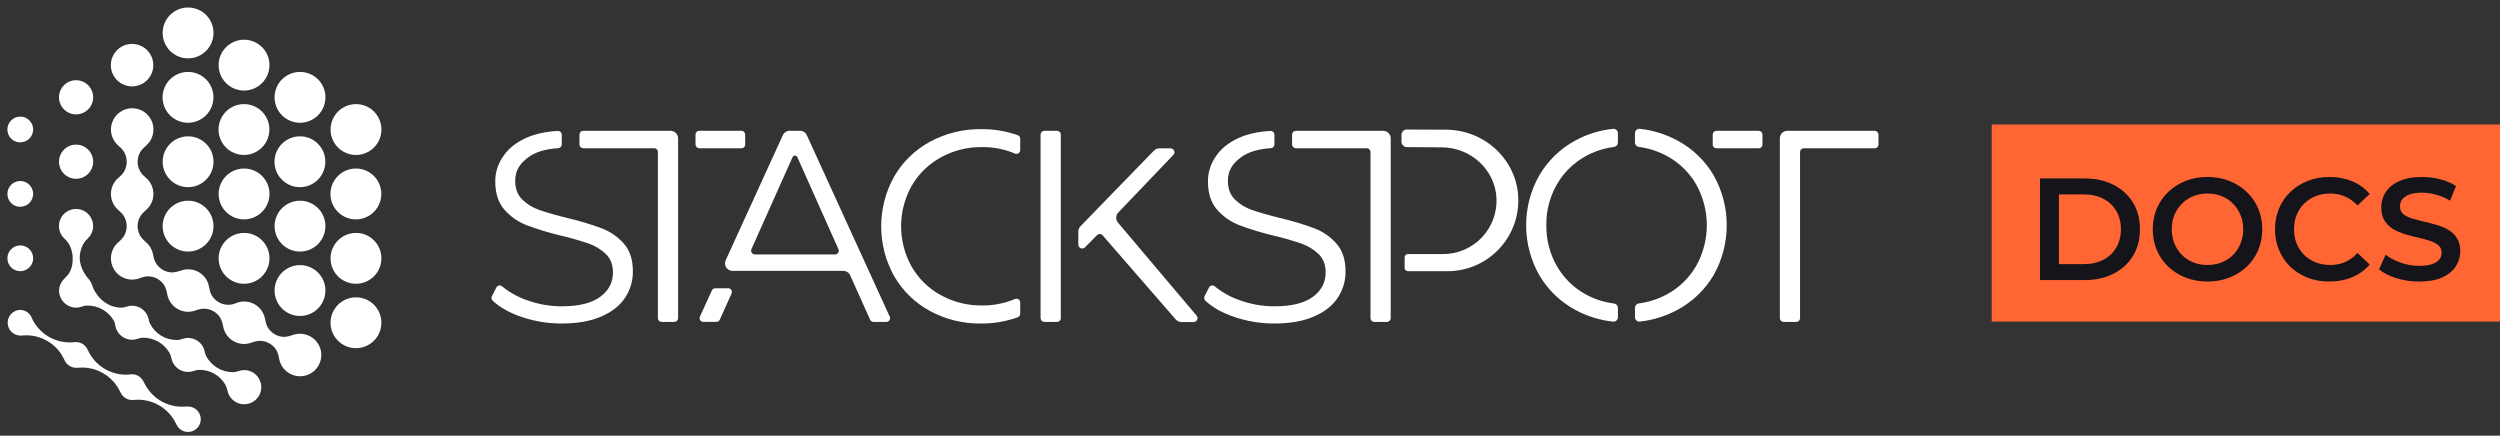
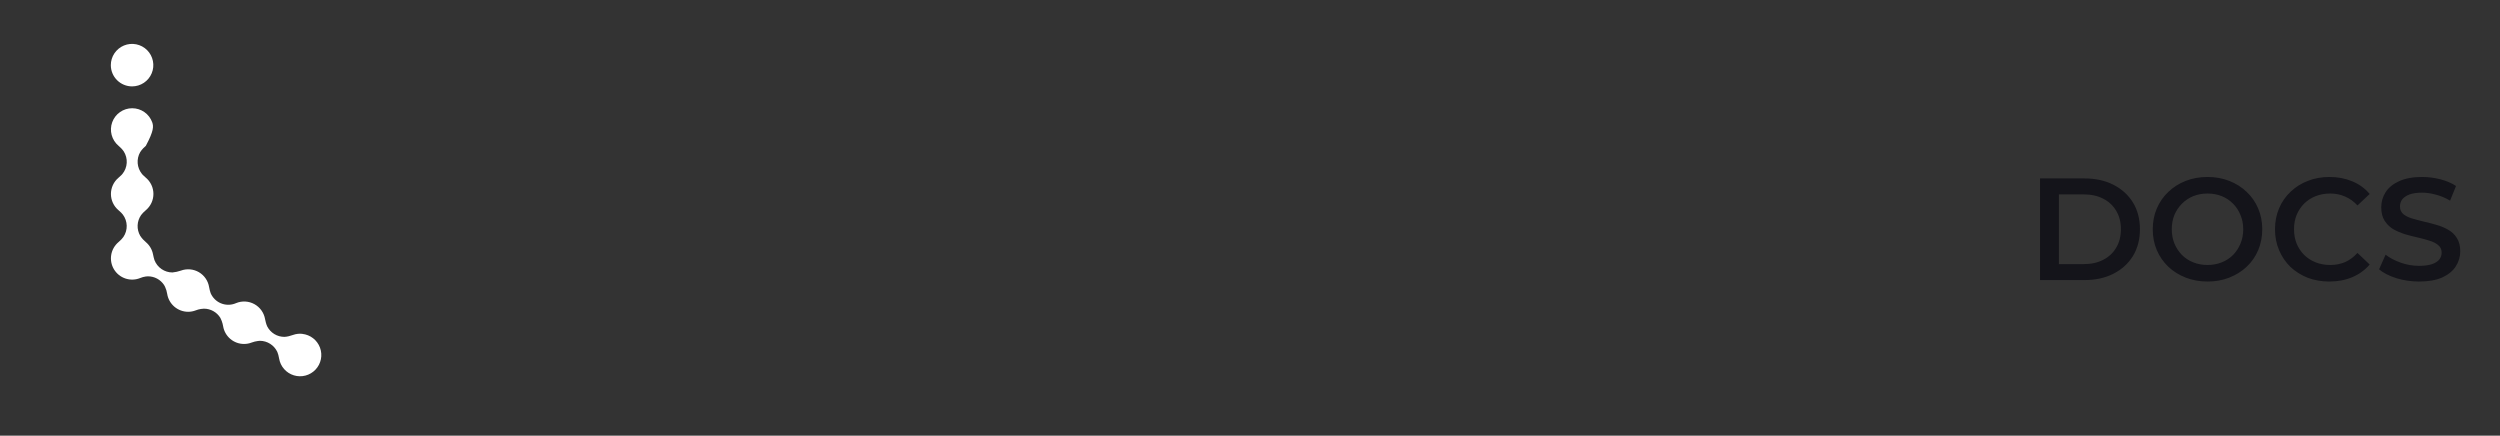
<svg xmlns="http://www.w3.org/2000/svg" width="241" height="42" viewBox="0 0 241 42" fill="none">
  <rect x="0" y="0" width="241" height="42" fill="#333333" stroke="none" />
-   <rect x="192" y="12" width="49" height="19" fill="#FF6633" />
  <path d="M196.658 27V17.2H200.942C202.006 17.2 202.94 17.405 203.742 17.816C204.545 18.227 205.17 18.796 205.618 19.524C206.066 20.252 206.29 21.111 206.29 22.1C206.29 23.08 206.066 23.939 205.618 24.676C205.17 25.404 204.545 25.973 203.742 26.384C202.94 26.795 202.006 27 200.942 27H196.658ZM198.478 25.46H200.858C201.596 25.46 202.23 25.32 202.762 25.04C203.304 24.76 203.719 24.368 204.008 23.864C204.307 23.36 204.456 22.772 204.456 22.1C204.456 21.419 204.307 20.831 204.008 20.336C203.719 19.832 203.304 19.44 202.762 19.16C202.23 18.88 201.596 18.74 200.858 18.74H198.478V25.46ZM212.817 27.14C212.051 27.14 211.347 27.014 210.703 26.762C210.059 26.51 209.499 26.16 209.023 25.712C208.547 25.255 208.178 24.723 207.917 24.116C207.655 23.5 207.525 22.828 207.525 22.1C207.525 21.372 207.655 20.705 207.917 20.098C208.178 19.482 208.547 18.95 209.023 18.502C209.499 18.045 210.059 17.69 210.703 17.438C211.347 17.186 212.047 17.06 212.803 17.06C213.568 17.06 214.268 17.186 214.903 17.438C215.547 17.69 216.107 18.045 216.583 18.502C217.059 18.95 217.427 19.482 217.689 20.098C217.95 20.705 218.081 21.372 218.081 22.1C218.081 22.828 217.95 23.5 217.689 24.116C217.427 24.732 217.059 25.264 216.583 25.712C216.107 26.16 215.547 26.51 214.903 26.762C214.268 27.014 213.573 27.14 212.817 27.14ZM212.803 25.544C213.297 25.544 213.755 25.46 214.175 25.292C214.595 25.124 214.959 24.886 215.267 24.578C215.575 24.261 215.813 23.897 215.981 23.486C216.158 23.066 216.247 22.604 216.247 22.1C216.247 21.596 216.158 21.139 215.981 20.728C215.813 20.308 215.575 19.944 215.267 19.636C214.959 19.319 214.595 19.076 214.175 18.908C213.755 18.74 213.297 18.656 212.803 18.656C212.308 18.656 211.851 18.74 211.431 18.908C211.02 19.076 210.656 19.319 210.339 19.636C210.031 19.944 209.788 20.308 209.611 20.728C209.443 21.139 209.359 21.596 209.359 22.1C209.359 22.595 209.443 23.052 209.611 23.472C209.788 23.892 210.031 24.261 210.339 24.578C210.647 24.886 211.011 25.124 211.431 25.292C211.851 25.46 212.308 25.544 212.803 25.544ZM224.546 27.14C223.799 27.14 223.104 27.019 222.46 26.776C221.825 26.524 221.27 26.174 220.794 25.726C220.327 25.269 219.963 24.732 219.702 24.116C219.441 23.5 219.31 22.828 219.31 22.1C219.31 21.372 219.441 20.7 219.702 20.084C219.963 19.468 220.332 18.936 220.808 18.488C221.284 18.031 221.839 17.681 222.474 17.438C223.109 17.186 223.804 17.06 224.56 17.06C225.363 17.06 226.095 17.2 226.758 17.48C227.421 17.751 227.981 18.157 228.438 18.698L227.262 19.804C226.907 19.421 226.511 19.137 226.072 18.95C225.633 18.754 225.157 18.656 224.644 18.656C224.131 18.656 223.659 18.74 223.23 18.908C222.81 19.076 222.441 19.314 222.124 19.622C221.816 19.93 221.573 20.294 221.396 20.714C221.228 21.134 221.144 21.596 221.144 22.1C221.144 22.604 221.228 23.066 221.396 23.486C221.573 23.906 221.816 24.27 222.124 24.578C222.441 24.886 222.81 25.124 223.23 25.292C223.659 25.46 224.131 25.544 224.644 25.544C225.157 25.544 225.633 25.451 226.072 25.264C226.511 25.068 226.907 24.774 227.262 24.382L228.438 25.502C227.981 26.034 227.421 26.44 226.758 26.72C226.095 27 225.358 27.14 224.546 27.14ZM233.206 27.14C232.441 27.14 231.708 27.033 231.008 26.818C230.308 26.594 229.753 26.309 229.342 25.964L229.972 24.55C230.364 24.858 230.849 25.115 231.428 25.32C232.007 25.525 232.599 25.628 233.206 25.628C233.719 25.628 234.135 25.572 234.452 25.46C234.769 25.348 235.003 25.199 235.152 25.012C235.301 24.816 235.376 24.597 235.376 24.354C235.376 24.055 235.269 23.817 235.054 23.64C234.839 23.453 234.559 23.309 234.214 23.206C233.878 23.094 233.5 22.991 233.08 22.898C232.669 22.805 232.254 22.697 231.834 22.576C231.423 22.445 231.045 22.282 230.7 22.086C230.364 21.881 230.089 21.61 229.874 21.274C229.659 20.938 229.552 20.509 229.552 19.986C229.552 19.454 229.692 18.969 229.972 18.53C230.261 18.082 230.695 17.727 231.274 17.466C231.862 17.195 232.604 17.06 233.5 17.06C234.088 17.06 234.671 17.135 235.25 17.284C235.829 17.433 236.333 17.648 236.762 17.928L236.188 19.342C235.749 19.081 235.297 18.889 234.83 18.768C234.363 18.637 233.915 18.572 233.486 18.572C232.982 18.572 232.571 18.633 232.254 18.754C231.946 18.875 231.717 19.034 231.568 19.23C231.428 19.426 231.358 19.65 231.358 19.902C231.358 20.201 231.461 20.443 231.666 20.63C231.881 20.807 232.156 20.947 232.492 21.05C232.837 21.153 233.22 21.255 233.64 21.358C234.06 21.451 234.475 21.559 234.886 21.68C235.306 21.801 235.684 21.96 236.02 22.156C236.365 22.352 236.641 22.618 236.846 22.954C237.061 23.29 237.168 23.715 237.168 24.228C237.168 24.751 237.023 25.236 236.734 25.684C236.454 26.123 236.02 26.477 235.432 26.748C234.844 27.009 234.102 27.14 233.206 27.14Z" fill="#14141A" />
-   <path d="M18.259 0.725C17.764 0.699 17.272 0.824 16.849 1.083C16.426 1.342 16.091 1.723 15.89 2.176C15.688 2.63 15.628 3.133 15.718 3.621C15.809 4.109 16.045 4.558 16.395 4.909C16.746 5.26 17.195 5.496 17.682 5.586C18.17 5.677 18.674 5.618 19.127 5.416C19.58 5.214 19.962 4.88 20.221 4.457C20.481 4.035 20.606 3.543 20.58 3.048C20.548 2.442 20.294 1.87 19.865 1.441C19.436 1.012 18.864 0.757 18.259 0.725V0.725ZM23.653 3.83C23.158 3.804 22.666 3.929 22.243 4.188C21.82 4.447 21.486 4.828 21.284 5.281C21.082 5.734 21.023 6.238 21.113 6.726C21.203 7.214 21.439 7.663 21.79 8.013C22.14 8.364 22.589 8.601 23.077 8.691C23.565 8.782 24.068 8.722 24.521 8.521C24.975 8.319 25.356 7.985 25.616 7.562C25.875 7.139 26 6.648 25.974 6.152C25.943 5.548 25.689 4.976 25.262 4.547C24.834 4.118 24.263 3.863 23.658 3.83H23.653ZM29.048 6.935C28.552 6.909 28.061 7.034 27.638 7.293C27.215 7.552 26.88 7.933 26.678 8.387C26.477 8.84 26.417 9.344 26.507 9.831C26.598 10.319 26.834 10.768 27.185 11.119C27.536 11.47 27.985 11.706 28.472 11.796C28.96 11.887 29.464 11.827 29.917 11.625C30.37 11.423 30.752 11.089 31.011 10.666C31.27 10.243 31.395 9.751 31.369 9.256C31.338 8.652 31.084 8.08 30.657 7.652C30.23 7.223 29.659 6.968 29.055 6.935H29.048ZM34.191 14.937C34.686 14.963 35.178 14.838 35.601 14.578C36.024 14.319 36.358 13.938 36.56 13.485C36.762 13.031 36.821 12.528 36.731 12.04C36.641 11.552 36.404 11.103 36.054 10.752C35.703 10.402 35.254 10.165 34.766 10.075C34.278 9.985 33.775 10.044 33.321 10.246C32.868 10.448 32.487 10.782 32.227 11.205C31.968 11.628 31.843 12.12 31.869 12.615C31.901 13.222 32.157 13.795 32.587 14.224C33.017 14.653 33.591 14.907 34.198 14.937H34.191ZM18.251 6.935C17.756 6.909 17.264 7.034 16.841 7.293C16.418 7.552 16.084 7.933 15.882 8.387C15.68 8.84 15.621 9.344 15.711 9.831C15.801 10.319 16.038 10.768 16.388 11.119C16.739 11.47 17.188 11.706 17.676 11.796C18.164 11.887 18.668 11.827 19.121 11.625C19.574 11.423 19.955 11.089 20.215 10.666C20.474 10.243 20.599 9.751 20.573 9.256C20.541 8.652 20.288 8.08 19.861 7.652C19.433 7.223 18.863 6.968 18.259 6.935H18.251ZM23.646 10.038C23.151 10.012 22.659 10.137 22.236 10.396C21.813 10.655 21.478 11.036 21.277 11.489C21.075 11.943 21.015 12.446 21.105 12.934C21.195 13.422 21.432 13.871 21.782 14.222C22.133 14.572 22.582 14.809 23.069 14.899C23.557 14.99 24.061 14.931 24.514 14.729C24.967 14.527 25.349 14.193 25.608 13.77C25.868 13.348 25.993 12.856 25.967 12.361C25.936 11.757 25.683 11.186 25.257 10.758C24.831 10.329 24.261 10.073 23.658 10.038H23.646ZM29.04 13.143C28.545 13.117 28.053 13.242 27.63 13.501C27.207 13.76 26.873 14.142 26.671 14.595C26.469 15.048 26.41 15.552 26.5 16.039C26.59 16.527 26.826 16.976 27.177 17.327C27.528 17.678 27.977 17.914 28.465 18.004C28.953 18.095 29.456 18.035 29.91 17.833C30.363 17.631 30.744 17.297 31.003 16.874C31.263 16.451 31.387 15.959 31.361 15.464C31.33 14.861 31.077 14.291 30.652 13.863C30.226 13.435 29.658 13.178 29.055 13.143H29.04ZM34.435 16.248C33.939 16.222 33.448 16.346 33.025 16.606C32.602 16.865 32.267 17.246 32.065 17.7C31.864 18.153 31.804 18.657 31.894 19.144C31.985 19.632 32.221 20.081 32.572 20.432C32.923 20.783 33.371 21.019 33.859 21.109C34.347 21.2 34.851 21.14 35.304 20.938C35.757 20.736 36.139 20.402 36.398 19.979C36.657 19.556 36.782 19.064 36.756 18.569C36.725 17.967 36.472 17.397 36.048 16.97C35.623 16.542 35.056 16.285 34.454 16.249L34.435 16.248ZM18.259 13.143C17.764 13.117 17.272 13.242 16.849 13.501C16.426 13.76 16.091 14.142 15.889 14.595C15.688 15.048 15.628 15.552 15.719 16.039C15.809 16.527 16.045 16.976 16.396 17.327C16.747 17.678 17.196 17.914 17.683 18.004C18.171 18.095 18.675 18.035 19.128 17.833C19.581 17.631 19.963 17.297 20.222 16.874C20.481 16.451 20.606 15.959 20.58 15.464C20.548 14.859 20.293 14.287 19.865 13.858C19.436 13.43 18.864 13.175 18.259 13.143V13.143ZM23.653 16.248C23.158 16.222 22.666 16.347 22.244 16.607C21.821 16.866 21.487 17.247 21.285 17.701C21.084 18.154 21.024 18.658 21.115 19.145C21.205 19.633 21.442 20.082 21.792 20.432C22.143 20.783 22.592 21.019 23.08 21.109C23.568 21.2 24.071 21.14 24.524 20.938C24.978 20.736 25.359 20.402 25.618 19.979C25.877 19.556 26.002 19.064 25.976 18.569C25.945 17.964 25.69 17.392 25.262 16.963C24.833 16.535 24.261 16.281 23.656 16.249L23.653 16.248ZM29.048 19.351C28.552 19.325 28.061 19.45 27.638 19.709C27.215 19.968 26.88 20.349 26.679 20.802C26.477 21.256 26.417 21.759 26.507 22.247C26.598 22.735 26.834 23.184 27.184 23.535C27.535 23.885 27.984 24.122 28.471 24.212C28.959 24.303 29.463 24.244 29.916 24.042C30.369 23.84 30.751 23.506 31.01 23.083C31.27 22.66 31.395 22.169 31.369 21.674C31.337 21.069 31.084 20.498 30.657 20.069C30.23 19.641 29.659 19.385 29.055 19.351H29.048ZM34.442 22.456C33.947 22.43 33.455 22.555 33.033 22.815C32.61 23.074 32.276 23.456 32.074 23.909C31.872 24.362 31.813 24.866 31.904 25.353C31.994 25.841 32.23 26.29 32.581 26.641C32.932 26.991 33.381 27.227 33.869 27.317C34.357 27.408 34.86 27.348 35.313 27.146C35.767 26.944 36.148 26.61 36.407 26.187C36.666 25.764 36.791 25.272 36.765 24.777C36.734 24.173 36.48 23.602 36.053 23.173C35.627 22.745 35.057 22.489 34.453 22.456H34.442ZM18.259 19.351C17.764 19.325 17.272 19.45 16.849 19.709C16.426 19.968 16.091 20.349 15.89 20.802C15.688 21.256 15.628 21.759 15.718 22.247C15.809 22.735 16.045 23.184 16.395 23.535C16.746 23.885 17.195 24.122 17.682 24.212C18.17 24.303 18.674 24.244 19.127 24.042C19.58 23.84 19.962 23.506 20.221 23.083C20.481 22.66 20.606 22.169 20.58 21.674C20.548 21.068 20.294 20.496 19.865 20.067C19.436 19.638 18.864 19.383 18.259 19.351V19.351ZM23.653 22.456C23.158 22.43 22.666 22.555 22.244 22.815C21.821 23.074 21.487 23.456 21.285 23.909C21.084 24.362 21.024 24.866 21.115 25.353C21.205 25.841 21.442 26.29 21.792 26.641C22.143 26.991 22.592 27.227 23.08 27.317C23.568 27.408 24.071 27.348 24.524 27.146C24.978 26.944 25.359 26.61 25.618 26.187C25.877 25.764 26.002 25.272 25.976 24.777C25.945 24.172 25.69 23.6 25.262 23.171C24.834 22.742 24.262 22.488 23.656 22.456H23.653ZM29.048 25.559C28.552 25.533 28.061 25.658 27.638 25.917C27.215 26.176 26.88 26.557 26.679 27.011C26.477 27.464 26.417 27.967 26.507 28.455C26.598 28.943 26.834 29.392 27.184 29.743C27.535 30.093 27.984 30.33 28.471 30.42C28.959 30.511 29.463 30.452 29.916 30.25C30.369 30.049 30.751 29.714 31.01 29.291C31.27 28.869 31.395 28.377 31.369 27.882C31.337 27.277 31.084 26.706 30.657 26.277C30.23 25.849 29.659 25.593 29.055 25.559H29.048ZM34.442 28.664C33.947 28.638 33.455 28.763 33.032 29.022C32.609 29.281 32.275 29.663 32.073 30.116C31.871 30.569 31.811 31.073 31.902 31.561C31.992 32.048 32.228 32.497 32.579 32.848C32.93 33.199 33.379 33.435 33.867 33.525C34.355 33.616 34.858 33.556 35.312 33.354C35.765 33.153 36.146 32.818 36.405 32.395C36.665 31.972 36.789 31.48 36.763 30.985C36.732 30.382 36.479 29.811 36.053 29.383C35.627 28.954 35.057 28.698 34.454 28.664H34.442Z" fill="white" />
-   <path d="M23.528 35.678C23.341 35.678 23.155 35.712 22.98 35.777C22.835 35.831 22.684 35.865 22.53 35.877H22.445C21.918 35.878 21.402 35.734 20.95 35.463C20.499 35.192 20.13 34.803 19.883 34.338L19.875 34.324C19.809 34.199 19.764 34.064 19.742 33.925C19.674 33.547 19.475 33.205 19.181 32.959C18.886 32.712 18.515 32.577 18.131 32.576C17.948 32.577 17.765 32.608 17.593 32.671C17.443 32.726 17.286 32.762 17.127 32.776H17.043C16.508 32.78 15.982 32.635 15.526 32.356C15.069 32.077 14.7 31.675 14.461 31.196V31.196C14.405 31.084 14.366 30.963 14.346 30.84C14.282 30.457 14.085 30.11 13.79 29.859C13.494 29.609 13.119 29.471 12.732 29.47C12.55 29.471 12.37 29.502 12.198 29.563C12.066 29.612 11.927 29.642 11.786 29.651H11.656C10.447 29.651 9.408 28.781 8.969 27.729L8.909 27.564C8.845 27.332 8.73 27.117 8.574 26.934C8.451 26.796 8.339 26.648 8.237 26.494C8.147 26.361 8.066 26.222 7.994 26.079C7.81 25.712 7.704 25.311 7.682 24.901C7.681 24.454 7.783 24.013 7.982 23.612C7.994 23.588 8.01 23.56 8.027 23.529C8.137 23.331 8.279 23.154 8.446 23.003C8.69 22.778 8.861 22.485 8.936 22.161C9.011 21.838 8.986 21.5 8.866 21.191C8.745 20.882 8.534 20.616 8.26 20.429C7.986 20.242 7.662 20.142 7.33 20.142C6.998 20.142 6.674 20.242 6.4 20.429C6.126 20.616 5.915 20.882 5.794 21.191C5.674 21.5 5.649 21.838 5.724 22.161C5.799 22.485 5.969 22.778 6.214 23.003C6.402 23.172 6.562 23.371 6.686 23.591C6.708 23.632 6.728 23.669 6.743 23.702C6.918 24.081 7.009 24.493 7.008 24.91C7.008 25.331 6.976 26.109 6.372 26.684C5.969 27.065 5.644 27.552 5.7 28.165C5.734 28.508 5.875 28.832 6.102 29.092C6.329 29.352 6.632 29.534 6.967 29.614C7.276 29.689 7.601 29.669 7.898 29.554C8.042 29.498 8.193 29.466 8.347 29.458H8.424C8.944 29.452 9.456 29.585 9.907 29.845C10.358 30.105 10.731 30.481 10.986 30.934V30.934C11.047 31.046 11.085 31.169 11.1 31.295C11.146 31.696 11.338 32.065 11.638 32.334C11.939 32.603 12.327 32.753 12.73 32.755C12.92 32.754 13.109 32.719 13.286 32.653C13.425 32.599 13.57 32.567 13.718 32.555H13.823C14.325 32.557 14.818 32.688 15.254 32.935C15.69 33.183 16.055 33.54 16.313 33.97C16.313 33.97 16.321 33.982 16.324 33.989C16.418 34.149 16.484 34.325 16.517 34.508C16.585 34.886 16.784 35.228 17.078 35.475C17.373 35.721 17.745 35.856 18.129 35.856C18.323 35.856 18.515 35.82 18.696 35.75C18.86 35.688 19.033 35.656 19.208 35.654H19.232C19.723 35.651 20.206 35.775 20.636 36.013C21.065 36.252 21.425 36.597 21.682 37.015L21.696 37.037C21.804 37.223 21.88 37.425 21.921 37.637C21.98 37.944 22.126 38.228 22.341 38.456C22.556 38.683 22.831 38.845 23.135 38.921C23.439 38.998 23.758 38.987 24.055 38.889C24.352 38.791 24.616 38.61 24.814 38.368C25.012 38.126 25.138 37.832 25.175 37.521C25.213 37.21 25.161 36.895 25.026 36.612C24.891 36.33 24.678 36.092 24.413 35.926C24.147 35.76 23.84 35.673 23.527 35.675L23.528 35.678ZM7.334 17.236C7.66 17.236 7.979 17.14 8.25 16.959C8.521 16.778 8.733 16.52 8.857 16.219C8.982 15.918 9.015 15.586 8.951 15.267C8.887 14.947 8.73 14.653 8.5 14.423C8.269 14.192 7.976 14.035 7.656 13.972C7.336 13.908 7.005 13.941 6.704 14.065C6.402 14.19 6.145 14.401 5.964 14.672C5.783 14.944 5.686 15.262 5.686 15.588C5.686 16.025 5.86 16.445 6.169 16.754C6.478 17.063 6.897 17.236 7.334 17.236V17.236ZM7.334 11.027C7.66 11.027 7.979 10.93 8.25 10.749C8.521 10.568 8.733 10.31 8.857 10.009C8.982 9.708 9.015 9.377 8.951 9.057C8.887 8.737 8.73 8.444 8.5 8.213C8.269 7.982 7.976 7.825 7.656 7.762C7.336 7.698 7.005 7.731 6.704 7.856C6.402 7.98 6.145 8.192 5.964 8.463C5.783 8.734 5.686 9.053 5.686 9.379C5.686 9.816 5.86 10.235 6.169 10.544C6.478 10.853 6.897 11.027 7.334 11.027V11.027Z" fill="white" />
-   <path d="M29.143 32.181C28.839 32.149 28.532 32.186 28.244 32.289C28.109 32.339 27.972 32.38 27.832 32.413C27.695 32.447 27.555 32.468 27.414 32.474C27.07 32.475 26.733 32.38 26.44 32.2C26.147 32.02 25.91 31.762 25.755 31.456C25.701 31.334 25.657 31.208 25.625 31.079C25.595 30.977 25.571 30.874 25.553 30.769C25.502 30.466 25.383 30.178 25.205 29.927C25.027 29.676 24.794 29.468 24.525 29.32C24.256 29.171 23.956 29.085 23.649 29.068C23.342 29.052 23.035 29.104 22.751 29.223C22.71 29.239 22.67 29.257 22.628 29.272C22.186 29.43 21.7 29.414 21.269 29.227C20.838 29.04 20.495 28.696 20.308 28.265C20.242 28.075 20.192 27.88 20.158 27.681C20.111 27.383 19.999 27.099 19.828 26.849C19.658 26.6 19.435 26.392 19.174 26.239C18.914 26.087 18.623 25.994 18.322 25.968C18.021 25.942 17.719 25.983 17.436 26.088C17.173 26.179 16.901 26.238 16.625 26.265C16.25 26.265 15.884 26.152 15.575 25.94C15.266 25.729 15.027 25.429 14.891 25.08C14.833 24.895 14.786 24.708 14.752 24.518C14.663 24.059 14.421 23.645 14.064 23.344C13.965 23.261 13.871 23.172 13.784 23.076C13.684 22.968 13.594 22.852 13.514 22.729C13.338 22.422 13.252 22.073 13.267 21.72C13.282 21.367 13.398 21.025 13.6 20.735C13.659 20.656 13.724 20.58 13.793 20.508C13.876 20.421 13.964 20.34 14.057 20.264C14.286 20.072 14.471 19.832 14.598 19.561C14.725 19.291 14.79 18.995 14.79 18.696C14.79 18.397 14.725 18.102 14.598 17.831C14.471 17.56 14.286 17.32 14.057 17.129C13.957 17.046 13.862 16.958 13.772 16.865C13.738 16.828 13.704 16.792 13.681 16.763C13.446 16.472 13.304 16.117 13.273 15.744C13.243 15.371 13.325 14.998 13.51 14.673C13.597 14.537 13.697 14.409 13.809 14.292C13.887 14.207 13.971 14.128 14.06 14.055C14.382 13.785 14.614 13.422 14.723 13.016C14.833 12.609 14.814 12.179 14.671 11.784C14.527 11.388 14.265 11.046 13.92 10.805C13.576 10.563 13.165 10.434 12.744 10.434C12.323 10.434 11.912 10.563 11.568 10.805C11.223 11.046 10.961 11.388 10.817 11.784C10.674 12.179 10.655 12.609 10.764 13.016C10.874 13.422 11.106 13.785 11.428 14.055C11.518 14.131 11.605 14.212 11.686 14.297C11.775 14.39 11.857 14.49 11.93 14.596C12.139 14.925 12.239 15.312 12.216 15.701C12.194 16.09 12.05 16.462 11.804 16.765C11.776 16.8 11.746 16.834 11.714 16.866C11.624 16.96 11.529 17.048 11.428 17.13C11.198 17.322 11.013 17.562 10.886 17.833C10.759 18.104 10.694 18.4 10.694 18.699C10.694 18.998 10.759 19.294 10.886 19.565C11.013 19.836 11.198 20.076 11.428 20.268C11.52 20.343 11.607 20.424 11.689 20.509C11.748 20.571 11.807 20.638 11.846 20.689C12.077 20.999 12.206 21.373 12.215 21.76C12.223 22.146 12.111 22.526 11.894 22.845C11.831 22.933 11.762 23.017 11.686 23.094C11.605 23.181 11.518 23.263 11.425 23.338C11.052 23.652 10.802 24.088 10.722 24.569C10.641 25.049 10.735 25.543 10.986 25.961C11.237 26.379 11.629 26.694 12.092 26.848C12.554 27.003 13.056 26.987 13.508 26.804C13.683 26.731 13.867 26.68 14.055 26.654C14.124 26.645 14.194 26.639 14.263 26.638C14.57 26.638 14.872 26.713 15.143 26.858C15.413 27.003 15.643 27.213 15.813 27.468C15.849 27.525 15.882 27.585 15.91 27.646C16.012 27.863 16.081 28.092 16.117 28.328C16.193 28.81 16.439 29.248 16.809 29.565C17.18 29.881 17.651 30.056 18.139 30.056C18.39 30.056 18.639 30.009 18.873 29.918C19.031 29.855 19.196 29.81 19.364 29.785C19.461 29.769 19.558 29.759 19.656 29.756C19.975 29.756 20.288 29.837 20.566 29.993C20.843 30.148 21.077 30.372 21.243 30.643C21.293 30.737 21.335 30.834 21.371 30.934C21.435 31.104 21.482 31.28 21.512 31.46C21.593 31.935 21.84 32.366 22.209 32.677C22.578 32.988 23.045 33.158 23.527 33.158C23.777 33.158 24.025 33.112 24.258 33.021C24.452 32.949 24.653 32.899 24.858 32.872C24.924 32.861 24.99 32.855 25.057 32.854C25.41 32.856 25.755 32.958 26.052 33.149C26.349 33.34 26.586 33.611 26.735 33.931C26.773 34.022 26.805 34.116 26.831 34.211C26.863 34.326 26.888 34.443 26.906 34.56C26.969 34.937 27.135 35.288 27.387 35.575C27.639 35.862 27.965 36.072 28.33 36.183C28.695 36.294 29.084 36.301 29.453 36.203C29.821 36.105 30.155 35.906 30.417 35.629C30.679 35.351 30.858 35.006 30.934 34.632C31.01 34.258 30.98 33.87 30.848 33.513C30.715 33.155 30.485 32.841 30.184 32.607C29.883 32.373 29.523 32.227 29.143 32.187V32.181ZM12.732 8.328C13.137 8.328 13.533 8.208 13.87 7.983C14.207 7.758 14.469 7.438 14.624 7.064C14.78 6.689 14.82 6.278 14.741 5.88C14.662 5.483 14.467 5.118 14.18 4.831C13.894 4.545 13.529 4.35 13.132 4.271C12.734 4.192 12.322 4.232 11.948 4.387C11.574 4.542 11.254 4.805 11.029 5.142C10.804 5.479 10.684 5.875 10.684 6.28C10.684 6.823 10.899 7.344 11.284 7.728C11.668 8.112 12.189 8.328 12.732 8.328V8.328Z" fill="white" />
-   <path d="M1.936 26.139C2.182 26.143 2.424 26.073 2.631 25.939C2.837 25.805 2.999 25.613 3.096 25.387C3.193 25.16 3.221 24.91 3.175 24.668C3.129 24.427 3.013 24.204 2.84 24.028C2.667 23.853 2.446 23.733 2.205 23.683C1.964 23.634 1.713 23.657 1.485 23.75C1.258 23.844 1.063 24.003 0.925 24.207C0.788 24.411 0.715 24.652 0.715 24.898C0.713 25.225 0.84 25.539 1.069 25.771C1.298 26.004 1.61 26.136 1.936 26.139ZM1.936 19.929C2.182 19.933 2.423 19.863 2.629 19.729C2.836 19.595 2.997 19.403 3.094 19.177C3.19 18.951 3.217 18.701 3.172 18.46C3.126 18.218 3.009 17.996 2.837 17.82C2.664 17.645 2.443 17.526 2.203 17.476C1.962 17.427 1.712 17.45 1.484 17.544C1.257 17.637 1.062 17.796 0.925 18C0.788 18.204 0.715 18.444 0.715 18.69C0.713 18.852 0.743 19.013 0.803 19.163C0.864 19.314 0.953 19.451 1.067 19.567C1.18 19.682 1.315 19.774 1.465 19.838C1.614 19.901 1.774 19.934 1.936 19.935V19.929ZM1.936 13.721C2.182 13.725 2.423 13.655 2.629 13.521C2.836 13.387 2.997 13.195 3.094 12.969C3.19 12.743 3.217 12.493 3.172 12.252C3.126 12.01 3.009 11.787 2.837 11.612C2.664 11.437 2.443 11.317 2.203 11.268C1.962 11.219 1.712 11.242 1.484 11.335C1.257 11.429 1.062 11.588 0.925 11.792C0.788 11.996 0.715 12.236 0.715 12.482C0.713 12.644 0.743 12.805 0.803 12.955C0.864 13.106 0.953 13.243 1.067 13.358C1.18 13.474 1.315 13.566 1.465 13.63C1.614 13.693 1.774 13.726 1.936 13.727V13.721ZM18.132 39.18C18.085 39.18 17.707 39.207 17.567 39.207C16.837 39.211 16.121 39.016 15.493 38.645C14.866 38.273 14.351 37.738 14.003 37.097L13.837 36.798C13.741 36.585 13.586 36.404 13.39 36.277C13.194 36.149 12.966 36.081 12.733 36.08C12.692 36.08 12.316 36.12 12.163 36.12C11.458 36.123 10.765 35.941 10.152 35.593C9.539 35.245 9.028 34.742 8.67 34.135C8.586 33.985 8.429 33.675 8.429 33.675C8.331 33.467 8.177 33.291 7.983 33.167C7.79 33.044 7.565 32.978 7.335 32.977C7.301 32.977 6.908 33.01 6.746 33.01C6.009 33.012 5.285 32.813 4.653 32.434C4.021 32.055 3.504 31.51 3.159 30.859C3.126 30.796 3.097 30.731 3.071 30.664C2.984 30.433 2.829 30.233 2.627 30.092C2.424 29.95 2.183 29.873 1.936 29.872C1.615 29.883 1.31 30.018 1.087 30.25C0.863 30.481 0.739 30.79 0.739 31.112C0.739 31.433 0.863 31.742 1.087 31.974C1.31 32.205 1.615 32.34 1.936 32.352C1.99 32.352 2.377 32.323 2.515 32.323C3.186 32.321 3.847 32.486 4.439 32.803C5.031 33.12 5.534 33.579 5.904 34.139C6.022 34.322 6.219 34.716 6.219 34.716C6.313 34.935 6.468 35.121 6.667 35.252C6.865 35.383 7.097 35.454 7.335 35.455C7.382 35.455 7.767 35.432 7.903 35.432C8.616 35.43 9.317 35.617 9.935 35.973C10.553 36.329 11.066 36.842 11.421 37.46C11.489 37.578 11.627 37.839 11.627 37.839C11.722 38.053 11.877 38.234 12.074 38.362C12.27 38.49 12.498 38.559 12.733 38.56C12.775 38.56 13.154 38.533 13.299 38.533C13.997 38.53 14.683 38.709 15.292 39.05C15.901 39.391 16.411 39.884 16.773 40.481C16.865 40.631 17.035 40.968 17.035 40.968C17.133 41.162 17.281 41.326 17.464 41.444C17.647 41.562 17.858 41.629 18.075 41.638C18.293 41.647 18.509 41.598 18.701 41.496C18.893 41.394 19.055 41.243 19.169 41.058C19.283 40.873 19.346 40.66 19.351 40.443C19.356 40.225 19.303 40.011 19.197 39.82C19.091 39.63 18.937 39.472 18.75 39.361C18.562 39.25 18.349 39.191 18.132 39.191V39.18Z" fill="white" />
-   <path d="M70.189 27.787H68.953C68.884 27.787 68.816 27.807 68.758 27.844C68.7 27.882 68.653 27.935 68.625 27.998L67.472 30.519C67.447 30.574 67.436 30.634 67.441 30.695C67.445 30.755 67.465 30.813 67.497 30.864C67.53 30.915 67.575 30.956 67.628 30.985C67.681 31.015 67.74 31.03 67.801 31.03H69.058C69.127 31.03 69.195 31.01 69.254 30.972C69.312 30.934 69.359 30.88 69.388 30.817L70.52 28.3C70.546 28.244 70.557 28.183 70.553 28.123C70.548 28.062 70.529 28.003 70.496 27.952C70.463 27.901 70.417 27.859 70.364 27.83C70.31 27.801 70.25 27.787 70.189 27.787V27.787ZM98.107 13.029C96.981 12.636 95.795 12.44 94.602 12.45C92.878 12.426 91.175 12.843 89.657 13.661C88.216 14.437 87.018 15.599 86.197 17.016C85.377 18.484 84.946 20.137 84.946 21.819C84.946 23.5 85.377 25.154 86.197 26.621C87.014 28.036 88.207 29.198 89.644 29.976C91.158 30.796 92.857 31.213 94.578 31.187C95.782 31.195 96.978 30.993 98.112 30.588C98.181 30.561 98.241 30.515 98.283 30.454C98.325 30.393 98.347 30.32 98.347 30.246V29.152C98.347 29.093 98.332 29.034 98.304 28.981C98.276 28.929 98.235 28.884 98.185 28.851C98.135 28.818 98.078 28.799 98.019 28.794C97.959 28.789 97.9 28.799 97.845 28.823C96.837 29.249 95.752 29.462 94.658 29.446C93.269 29.463 91.899 29.119 90.684 28.446C89.518 27.806 88.549 26.86 87.882 25.709C87.216 24.518 86.866 23.177 86.866 21.813C86.866 20.449 87.216 19.107 87.882 17.917C88.549 16.766 89.518 15.819 90.684 15.179C91.899 14.507 93.269 14.162 94.658 14.18C95.752 14.165 96.838 14.377 97.846 14.803C97.901 14.827 97.96 14.836 98.02 14.831C98.079 14.826 98.136 14.806 98.186 14.773C98.235 14.741 98.276 14.696 98.304 14.644C98.332 14.591 98.347 14.533 98.347 14.473V13.363C98.345 13.29 98.321 13.219 98.278 13.16C98.235 13.101 98.176 13.056 98.107 13.032V13.029ZM77.774 13.029C77.717 12.903 77.625 12.796 77.508 12.721C77.392 12.646 77.257 12.606 77.118 12.606H76.125C75.986 12.606 75.85 12.646 75.734 12.721C75.617 12.796 75.525 12.903 75.467 13.029L69.955 25.09C69.905 25.2 69.883 25.321 69.891 25.442C69.9 25.562 69.939 25.679 70.004 25.781C70.069 25.883 70.159 25.967 70.265 26.025C70.372 26.083 70.491 26.113 70.612 26.113H81.299C81.438 26.113 81.574 26.153 81.691 26.229C81.808 26.304 81.9 26.412 81.957 26.539L83.881 30.822C83.909 30.885 83.955 30.938 84.013 30.976C84.072 31.014 84.139 31.034 84.209 31.034H85.442C85.502 31.034 85.561 31.019 85.614 30.99C85.667 30.961 85.712 30.919 85.745 30.869C85.777 30.818 85.797 30.76 85.801 30.7C85.806 30.64 85.795 30.58 85.77 30.525L77.774 13.029ZM80.499 24.528H72.768C72.708 24.528 72.648 24.513 72.595 24.484C72.542 24.455 72.497 24.414 72.465 24.363C72.432 24.312 72.412 24.254 72.408 24.194C72.403 24.134 72.414 24.073 72.438 24.018L76.402 15.148C76.422 15.103 76.454 15.065 76.495 15.039C76.535 15.012 76.583 14.998 76.632 14.998C76.68 14.998 76.728 15.012 76.769 15.039C76.81 15.065 76.842 15.103 76.862 15.148L80.827 24.02C80.852 24.075 80.863 24.136 80.859 24.196C80.855 24.256 80.836 24.315 80.803 24.366C80.77 24.417 80.725 24.459 80.672 24.488C80.619 24.517 80.559 24.532 80.499 24.532V24.528ZM58.022 22.015C56.951 21.618 55.856 21.288 54.745 21.027C53.605 20.748 52.697 20.489 52.02 20.251C51.389 20.041 50.813 19.69 50.336 19.225C49.889 18.776 49.666 18.184 49.665 17.449C49.665 16.466 50.074 15.814 50.889 15.191C51.576 14.667 52.55 14.364 53.809 14.283C53.901 14.278 53.988 14.238 54.052 14.172C54.116 14.105 54.152 14.017 54.153 13.925V12.984C54.153 12.935 54.142 12.886 54.123 12.841C54.104 12.796 54.076 12.756 54.04 12.722C54.005 12.688 53.963 12.662 53.917 12.644C53.871 12.627 53.822 12.619 53.773 12.621C52.598 12.687 51.588 12.908 50.745 13.284C49.726 13.739 48.971 14.349 48.481 15.113C47.993 15.813 47.736 16.648 47.744 17.502C47.744 18.642 48.038 19.546 48.626 20.212C49.203 20.871 49.93 21.381 50.745 21.699C51.828 22.104 52.935 22.442 54.06 22.712C54.976 22.923 55.881 23.182 56.77 23.488C57.386 23.703 57.949 24.049 58.419 24.501C58.867 24.939 59.091 25.527 59.09 26.265C59.09 27.23 58.678 28.015 57.852 28.62C57.027 29.226 55.791 29.528 54.142 29.528C52.974 29.529 51.815 29.32 50.721 28.91C49.877 28.611 49.09 28.168 48.397 27.6C48.356 27.565 48.307 27.54 48.255 27.527C48.203 27.514 48.148 27.512 48.096 27.523C48.043 27.534 47.993 27.557 47.95 27.589C47.908 27.622 47.873 27.664 47.849 27.712L47.42 28.556C47.384 28.624 47.371 28.701 47.383 28.777C47.395 28.853 47.431 28.923 47.486 28.977C48.156 29.611 49.064 30.128 50.209 30.528C51.473 30.968 52.803 31.191 54.142 31.186C55.651 31.186 56.923 30.962 57.959 30.514C58.995 30.067 59.762 29.461 60.26 28.698C60.757 27.945 61.018 27.062 61.01 26.16C61.01 25.037 60.72 24.146 60.141 23.488C59.566 22.834 58.842 22.331 58.029 22.02L58.022 22.015ZM102.262 12.982C102.262 12.883 102.222 12.787 102.152 12.717C102.081 12.646 101.986 12.607 101.886 12.606H100.687C100.588 12.607 100.492 12.646 100.422 12.717C100.351 12.787 100.312 12.883 100.311 12.982V30.657C100.312 30.756 100.351 30.852 100.422 30.922C100.492 30.993 100.588 31.032 100.687 31.033H101.886C101.986 31.032 102.081 30.993 102.152 30.922C102.222 30.852 102.262 30.756 102.262 30.657V26.19V23.741V12.982ZM71.835 13.929V12.967C71.835 12.871 71.796 12.78 71.729 12.712C71.661 12.644 71.569 12.606 71.473 12.606H67.41C67.314 12.606 67.222 12.644 67.154 12.712C67.087 12.78 67.048 12.871 67.048 12.967V13.929C67.048 14.025 67.087 14.117 67.154 14.185C67.222 14.252 67.314 14.29 67.41 14.29H71.481C71.576 14.29 71.667 14.253 71.735 14.186C71.802 14.12 71.841 14.029 71.842 13.934L71.835 13.929ZM64.642 12.606H56.224C56.128 12.606 56.036 12.644 55.968 12.712C55.9 12.78 55.862 12.871 55.862 12.967V13.929C55.862 14.025 55.9 14.117 55.968 14.185C56.036 14.252 56.128 14.29 56.224 14.29H63.059C63.107 14.29 63.154 14.3 63.198 14.318C63.242 14.336 63.282 14.362 63.315 14.396C63.349 14.429 63.376 14.469 63.394 14.513C63.412 14.557 63.421 14.604 63.421 14.652V30.673C63.421 30.768 63.459 30.86 63.526 30.927C63.594 30.994 63.685 31.032 63.78 31.033H65.009C65.104 31.033 65.196 30.995 65.263 30.927C65.331 30.86 65.369 30.768 65.369 30.673V13.333C65.369 13.142 65.293 12.958 65.158 12.823C65.022 12.687 64.839 12.611 64.648 12.611L64.642 12.606ZM126.723 22.015C125.653 21.617 124.559 21.288 123.448 21.027C122.306 20.748 121.398 20.489 120.723 20.251C120.091 20.041 119.515 19.69 119.039 19.225C118.593 18.776 118.369 18.184 118.368 17.449C118.368 16.466 118.775 15.814 119.592 15.191C120.28 14.667 121.255 14.365 122.511 14.283C122.603 14.278 122.69 14.239 122.754 14.172C122.818 14.105 122.854 14.017 122.854 13.925V12.984C122.854 12.935 122.844 12.886 122.825 12.841C122.806 12.796 122.778 12.756 122.743 12.722C122.707 12.688 122.666 12.662 122.62 12.644C122.574 12.627 122.525 12.619 122.477 12.621C121.299 12.687 120.289 12.908 119.447 13.284C118.43 13.739 117.676 14.349 117.184 15.113C116.696 15.813 116.439 16.648 116.447 17.502C116.447 18.642 116.74 19.546 117.328 20.212C117.905 20.87 118.632 21.38 119.447 21.699C120.53 22.104 121.638 22.442 122.763 22.712C123.679 22.923 124.584 23.182 125.474 23.488C126.089 23.704 126.651 24.049 127.122 24.501C127.568 24.939 127.792 25.527 127.792 26.265C127.792 27.23 127.38 28.015 126.555 28.62C125.731 29.226 124.495 29.528 122.845 29.528C121.677 29.529 120.518 29.32 119.424 28.91C118.579 28.611 117.793 28.168 117.1 27.6C117.059 27.565 117.01 27.54 116.958 27.527C116.906 27.514 116.851 27.512 116.798 27.523C116.745 27.534 116.695 27.556 116.652 27.589C116.61 27.622 116.575 27.664 116.55 27.712L116.122 28.556C116.086 28.624 116.074 28.702 116.086 28.777C116.098 28.853 116.134 28.923 116.189 28.977C116.858 29.611 117.765 30.128 118.91 30.528C120.175 30.968 121.506 31.191 122.845 31.186C124.355 31.186 125.626 30.962 126.66 30.514C127.694 30.067 128.461 29.463 128.96 28.703C129.457 27.95 129.718 27.066 129.71 26.164C129.71 25.041 129.42 24.151 128.841 23.492C128.267 22.837 127.542 22.332 126.729 22.02L126.723 22.015ZM133.342 12.606H124.919C124.823 12.606 124.731 12.644 124.664 12.712C124.596 12.78 124.558 12.871 124.558 12.967V13.929C124.558 14.025 124.596 14.117 124.664 14.185C124.731 14.252 124.823 14.29 124.919 14.29H131.755C131.803 14.29 131.849 14.3 131.893 14.318C131.937 14.336 131.977 14.363 132.01 14.396C132.044 14.43 132.071 14.47 132.089 14.513C132.107 14.557 132.116 14.604 132.116 14.652V30.673C132.117 30.768 132.155 30.86 132.222 30.927C132.289 30.994 132.381 31.032 132.476 31.033H133.705C133.8 31.032 133.891 30.994 133.958 30.927C134.026 30.86 134.064 30.768 134.064 30.673V13.333C134.064 13.142 133.989 12.96 133.855 12.824C133.721 12.689 133.538 12.612 133.348 12.611L133.342 12.606ZM151.842 29.864C152.974 30.484 154.219 30.871 155.503 31.003C155.562 31.009 155.621 31.002 155.678 30.983C155.734 30.965 155.786 30.934 155.83 30.894C155.873 30.854 155.908 30.806 155.932 30.751C155.956 30.697 155.968 30.638 155.967 30.579V29.68C155.966 29.575 155.927 29.475 155.857 29.397C155.788 29.319 155.692 29.27 155.588 29.257C154.619 29.137 153.682 28.831 152.828 28.358C151.672 27.718 150.716 26.771 150.065 25.622C149.393 24.43 149.048 23.082 149.065 21.714C149.042 20.14 149.503 18.598 150.385 17.295C150.843 16.621 151.414 16.032 152.073 15.554C153.109 14.802 154.318 14.324 155.588 14.165C155.692 14.152 155.788 14.102 155.857 14.025C155.927 13.947 155.966 13.847 155.967 13.742V12.843C155.968 12.784 155.955 12.725 155.932 12.671C155.908 12.617 155.873 12.568 155.829 12.528C155.785 12.488 155.734 12.457 155.677 12.439C155.621 12.42 155.562 12.413 155.503 12.419C154.219 12.55 152.974 12.938 151.842 13.558C150.404 14.338 149.207 15.498 148.382 16.911C147.554 18.377 147.119 20.031 147.119 21.714C147.119 23.397 147.554 25.051 148.382 26.516C149.208 27.927 150.404 29.085 151.842 29.864V29.864ZM158.074 31C159.358 30.862 160.602 30.472 161.735 29.852C163.178 29.073 164.38 27.913 165.208 26.497C166.028 25.034 166.458 23.385 166.458 21.708C166.458 20.031 166.028 18.382 165.208 16.919C164.38 15.503 163.178 14.343 161.735 13.564C160.602 12.944 159.358 12.555 158.074 12.417C158.015 12.412 157.955 12.418 157.899 12.437C157.843 12.455 157.791 12.486 157.747 12.526C157.703 12.566 157.669 12.615 157.645 12.669C157.621 12.723 157.609 12.782 157.61 12.841V13.741C157.61 13.845 157.648 13.945 157.718 14.023C157.787 14.101 157.882 14.151 157.986 14.163C158.95 14.288 159.883 14.593 160.735 15.062C161.899 15.7 162.864 16.647 163.524 17.798C164.188 18.994 164.537 20.339 164.537 21.706C164.537 23.074 164.188 24.419 163.524 25.614C162.864 26.766 161.899 27.713 160.735 28.351C159.883 28.82 158.951 29.125 157.986 29.25C157.882 29.263 157.788 29.313 157.718 29.39C157.649 29.468 157.611 29.568 157.61 29.672V30.571C157.609 30.631 157.62 30.69 157.644 30.745C157.667 30.8 157.702 30.849 157.746 30.889C157.79 30.93 157.842 30.961 157.898 30.98C157.955 30.999 158.015 31.006 158.074 31V31ZM169.539 12.611H165.466C165.37 12.611 165.278 12.649 165.211 12.716C165.143 12.784 165.105 12.876 165.105 12.972V13.934C165.105 14.03 165.143 14.121 165.211 14.189C165.278 14.257 165.37 14.295 165.466 14.295H169.539C169.635 14.295 169.726 14.257 169.794 14.189C169.862 14.121 169.9 14.03 169.9 13.934V12.972C169.9 12.876 169.862 12.784 169.794 12.716C169.726 12.649 169.635 12.611 169.539 12.611V12.611ZM180.723 12.611H172.301C172.109 12.611 171.925 12.687 171.79 12.822C171.654 12.958 171.578 13.141 171.578 13.333V30.673C171.578 30.768 171.616 30.86 171.684 30.927C171.751 30.995 171.843 31.033 171.938 31.033H173.165C173.261 31.033 173.352 30.995 173.419 30.927C173.487 30.86 173.525 30.768 173.525 30.673V14.656C173.525 14.609 173.534 14.562 173.552 14.518C173.57 14.474 173.597 14.434 173.631 14.401C173.664 14.367 173.704 14.341 173.748 14.322C173.792 14.304 173.838 14.295 173.886 14.295H180.722C180.769 14.295 180.816 14.286 180.86 14.268C180.904 14.249 180.944 14.223 180.977 14.189C181.011 14.156 181.037 14.116 181.056 14.072C181.074 14.028 181.083 13.981 181.083 13.934V12.972C181.083 12.876 181.045 12.785 180.978 12.717C180.91 12.649 180.819 12.611 180.723 12.611V12.611ZM139.384 12.503L135.621 12.486C135.553 12.486 135.486 12.499 135.423 12.525C135.36 12.551 135.303 12.589 135.255 12.637C135.207 12.685 135.169 12.742 135.143 12.805C135.117 12.868 135.104 12.935 135.104 13.003V13.664C135.104 13.732 135.117 13.799 135.143 13.862C135.169 13.925 135.207 13.982 135.255 14.03C135.303 14.078 135.36 14.116 135.423 14.142C135.486 14.168 135.553 14.181 135.621 14.181L138.978 14.204C141.747 14.204 144.129 16.333 144.26 19.098C144.294 19.793 144.186 20.488 143.943 21.141C143.7 21.794 143.327 22.391 142.847 22.895C142.367 23.4 141.789 23.801 141.149 24.076C140.509 24.35 139.82 24.492 139.123 24.492H135.723C135.681 24.492 135.64 24.5 135.602 24.516C135.563 24.532 135.528 24.556 135.499 24.585C135.47 24.615 135.446 24.65 135.43 24.688C135.415 24.727 135.407 24.768 135.407 24.81V25.824C135.407 25.866 135.415 25.907 135.43 25.946C135.446 25.984 135.47 26.019 135.499 26.049C135.528 26.078 135.563 26.102 135.602 26.118C135.64 26.134 135.681 26.142 135.723 26.142H139.547C140.463 26.142 141.37 25.957 142.214 25.599C143.057 25.24 143.819 24.716 144.455 24.056C145.091 23.396 145.588 22.615 145.915 21.76C146.243 20.904 146.394 19.991 146.361 19.075C146.23 15.369 143.08 12.503 139.384 12.503ZM107.778 21.468C107.66 21.329 107.598 21.151 107.604 20.969C107.609 20.786 107.682 20.613 107.808 20.481L113.11 14.936C113.161 14.883 113.195 14.816 113.209 14.743C113.222 14.67 113.213 14.595 113.184 14.527C113.155 14.46 113.107 14.402 113.045 14.361C112.983 14.321 112.911 14.299 112.837 14.299H111.77C111.67 14.3 111.572 14.32 111.48 14.359C111.388 14.398 111.305 14.454 111.235 14.526L104.153 21.814C104.023 21.949 103.95 22.13 103.95 22.318V23.579C103.95 23.654 103.972 23.727 104.013 23.789C104.055 23.851 104.114 23.899 104.183 23.928C104.252 23.956 104.328 23.963 104.401 23.948C104.475 23.933 104.542 23.896 104.594 23.843L105.745 22.677C105.781 22.64 105.826 22.611 105.874 22.591C105.923 22.572 105.975 22.562 106.027 22.564C106.08 22.566 106.131 22.578 106.179 22.601C106.226 22.623 106.268 22.656 106.302 22.695L113.336 30.787C113.406 30.868 113.493 30.932 113.59 30.977C113.687 31.021 113.793 31.044 113.899 31.045H115.064C115.135 31.044 115.206 31.024 115.266 30.985C115.326 30.946 115.375 30.891 115.405 30.826C115.435 30.761 115.446 30.689 115.436 30.617C115.427 30.546 115.398 30.479 115.351 30.424L107.778 21.468Z" fill="white" />
+   <path d="M29.143 32.181C28.839 32.149 28.532 32.186 28.244 32.289C28.109 32.339 27.972 32.38 27.832 32.413C27.695 32.447 27.555 32.468 27.414 32.474C27.07 32.475 26.733 32.38 26.44 32.2C26.147 32.02 25.91 31.762 25.755 31.456C25.701 31.334 25.657 31.208 25.625 31.079C25.595 30.977 25.571 30.874 25.553 30.769C25.502 30.466 25.383 30.178 25.205 29.927C25.027 29.676 24.794 29.468 24.525 29.32C24.256 29.171 23.956 29.085 23.649 29.068C23.342 29.052 23.035 29.104 22.751 29.223C22.71 29.239 22.67 29.257 22.628 29.272C22.186 29.43 21.7 29.414 21.269 29.227C20.838 29.04 20.495 28.696 20.308 28.265C20.242 28.075 20.192 27.88 20.158 27.681C20.111 27.383 19.999 27.099 19.828 26.849C19.658 26.6 19.435 26.392 19.174 26.239C18.914 26.087 18.623 25.994 18.322 25.968C18.021 25.942 17.719 25.983 17.436 26.088C17.173 26.179 16.901 26.238 16.625 26.265C16.25 26.265 15.884 26.152 15.575 25.94C15.266 25.729 15.027 25.429 14.891 25.08C14.833 24.895 14.786 24.708 14.752 24.518C14.663 24.059 14.421 23.645 14.064 23.344C13.965 23.261 13.871 23.172 13.784 23.076C13.684 22.968 13.594 22.852 13.514 22.729C13.338 22.422 13.252 22.073 13.267 21.72C13.282 21.367 13.398 21.025 13.6 20.735C13.659 20.656 13.724 20.58 13.793 20.508C13.876 20.421 13.964 20.34 14.057 20.264C14.286 20.072 14.471 19.832 14.598 19.561C14.725 19.291 14.79 18.995 14.79 18.696C14.79 18.397 14.725 18.102 14.598 17.831C14.471 17.56 14.286 17.32 14.057 17.129C13.957 17.046 13.862 16.958 13.772 16.865C13.738 16.828 13.704 16.792 13.681 16.763C13.446 16.472 13.304 16.117 13.273 15.744C13.243 15.371 13.325 14.998 13.51 14.673C13.597 14.537 13.697 14.409 13.809 14.292C13.887 14.207 13.971 14.128 14.06 14.055C14.833 12.609 14.814 12.179 14.671 11.784C14.527 11.388 14.265 11.046 13.92 10.805C13.576 10.563 13.165 10.434 12.744 10.434C12.323 10.434 11.912 10.563 11.568 10.805C11.223 11.046 10.961 11.388 10.817 11.784C10.674 12.179 10.655 12.609 10.764 13.016C10.874 13.422 11.106 13.785 11.428 14.055C11.518 14.131 11.605 14.212 11.686 14.297C11.775 14.39 11.857 14.49 11.93 14.596C12.139 14.925 12.239 15.312 12.216 15.701C12.194 16.09 12.05 16.462 11.804 16.765C11.776 16.8 11.746 16.834 11.714 16.866C11.624 16.96 11.529 17.048 11.428 17.13C11.198 17.322 11.013 17.562 10.886 17.833C10.759 18.104 10.694 18.4 10.694 18.699C10.694 18.998 10.759 19.294 10.886 19.565C11.013 19.836 11.198 20.076 11.428 20.268C11.52 20.343 11.607 20.424 11.689 20.509C11.748 20.571 11.807 20.638 11.846 20.689C12.077 20.999 12.206 21.373 12.215 21.76C12.223 22.146 12.111 22.526 11.894 22.845C11.831 22.933 11.762 23.017 11.686 23.094C11.605 23.181 11.518 23.263 11.425 23.338C11.052 23.652 10.802 24.088 10.722 24.569C10.641 25.049 10.735 25.543 10.986 25.961C11.237 26.379 11.629 26.694 12.092 26.848C12.554 27.003 13.056 26.987 13.508 26.804C13.683 26.731 13.867 26.68 14.055 26.654C14.124 26.645 14.194 26.639 14.263 26.638C14.57 26.638 14.872 26.713 15.143 26.858C15.413 27.003 15.643 27.213 15.813 27.468C15.849 27.525 15.882 27.585 15.91 27.646C16.012 27.863 16.081 28.092 16.117 28.328C16.193 28.81 16.439 29.248 16.809 29.565C17.18 29.881 17.651 30.056 18.139 30.056C18.39 30.056 18.639 30.009 18.873 29.918C19.031 29.855 19.196 29.81 19.364 29.785C19.461 29.769 19.558 29.759 19.656 29.756C19.975 29.756 20.288 29.837 20.566 29.993C20.843 30.148 21.077 30.372 21.243 30.643C21.293 30.737 21.335 30.834 21.371 30.934C21.435 31.104 21.482 31.28 21.512 31.46C21.593 31.935 21.84 32.366 22.209 32.677C22.578 32.988 23.045 33.158 23.527 33.158C23.777 33.158 24.025 33.112 24.258 33.021C24.452 32.949 24.653 32.899 24.858 32.872C24.924 32.861 24.99 32.855 25.057 32.854C25.41 32.856 25.755 32.958 26.052 33.149C26.349 33.34 26.586 33.611 26.735 33.931C26.773 34.022 26.805 34.116 26.831 34.211C26.863 34.326 26.888 34.443 26.906 34.56C26.969 34.937 27.135 35.288 27.387 35.575C27.639 35.862 27.965 36.072 28.33 36.183C28.695 36.294 29.084 36.301 29.453 36.203C29.821 36.105 30.155 35.906 30.417 35.629C30.679 35.351 30.858 35.006 30.934 34.632C31.01 34.258 30.98 33.87 30.848 33.513C30.715 33.155 30.485 32.841 30.184 32.607C29.883 32.373 29.523 32.227 29.143 32.187V32.181ZM12.732 8.328C13.137 8.328 13.533 8.208 13.87 7.983C14.207 7.758 14.469 7.438 14.624 7.064C14.78 6.689 14.82 6.278 14.741 5.88C14.662 5.483 14.467 5.118 14.18 4.831C13.894 4.545 13.529 4.35 13.132 4.271C12.734 4.192 12.322 4.232 11.948 4.387C11.574 4.542 11.254 4.805 11.029 5.142C10.804 5.479 10.684 5.875 10.684 6.28C10.684 6.823 10.899 7.344 11.284 7.728C11.668 8.112 12.189 8.328 12.732 8.328V8.328Z" fill="white" />
</svg>